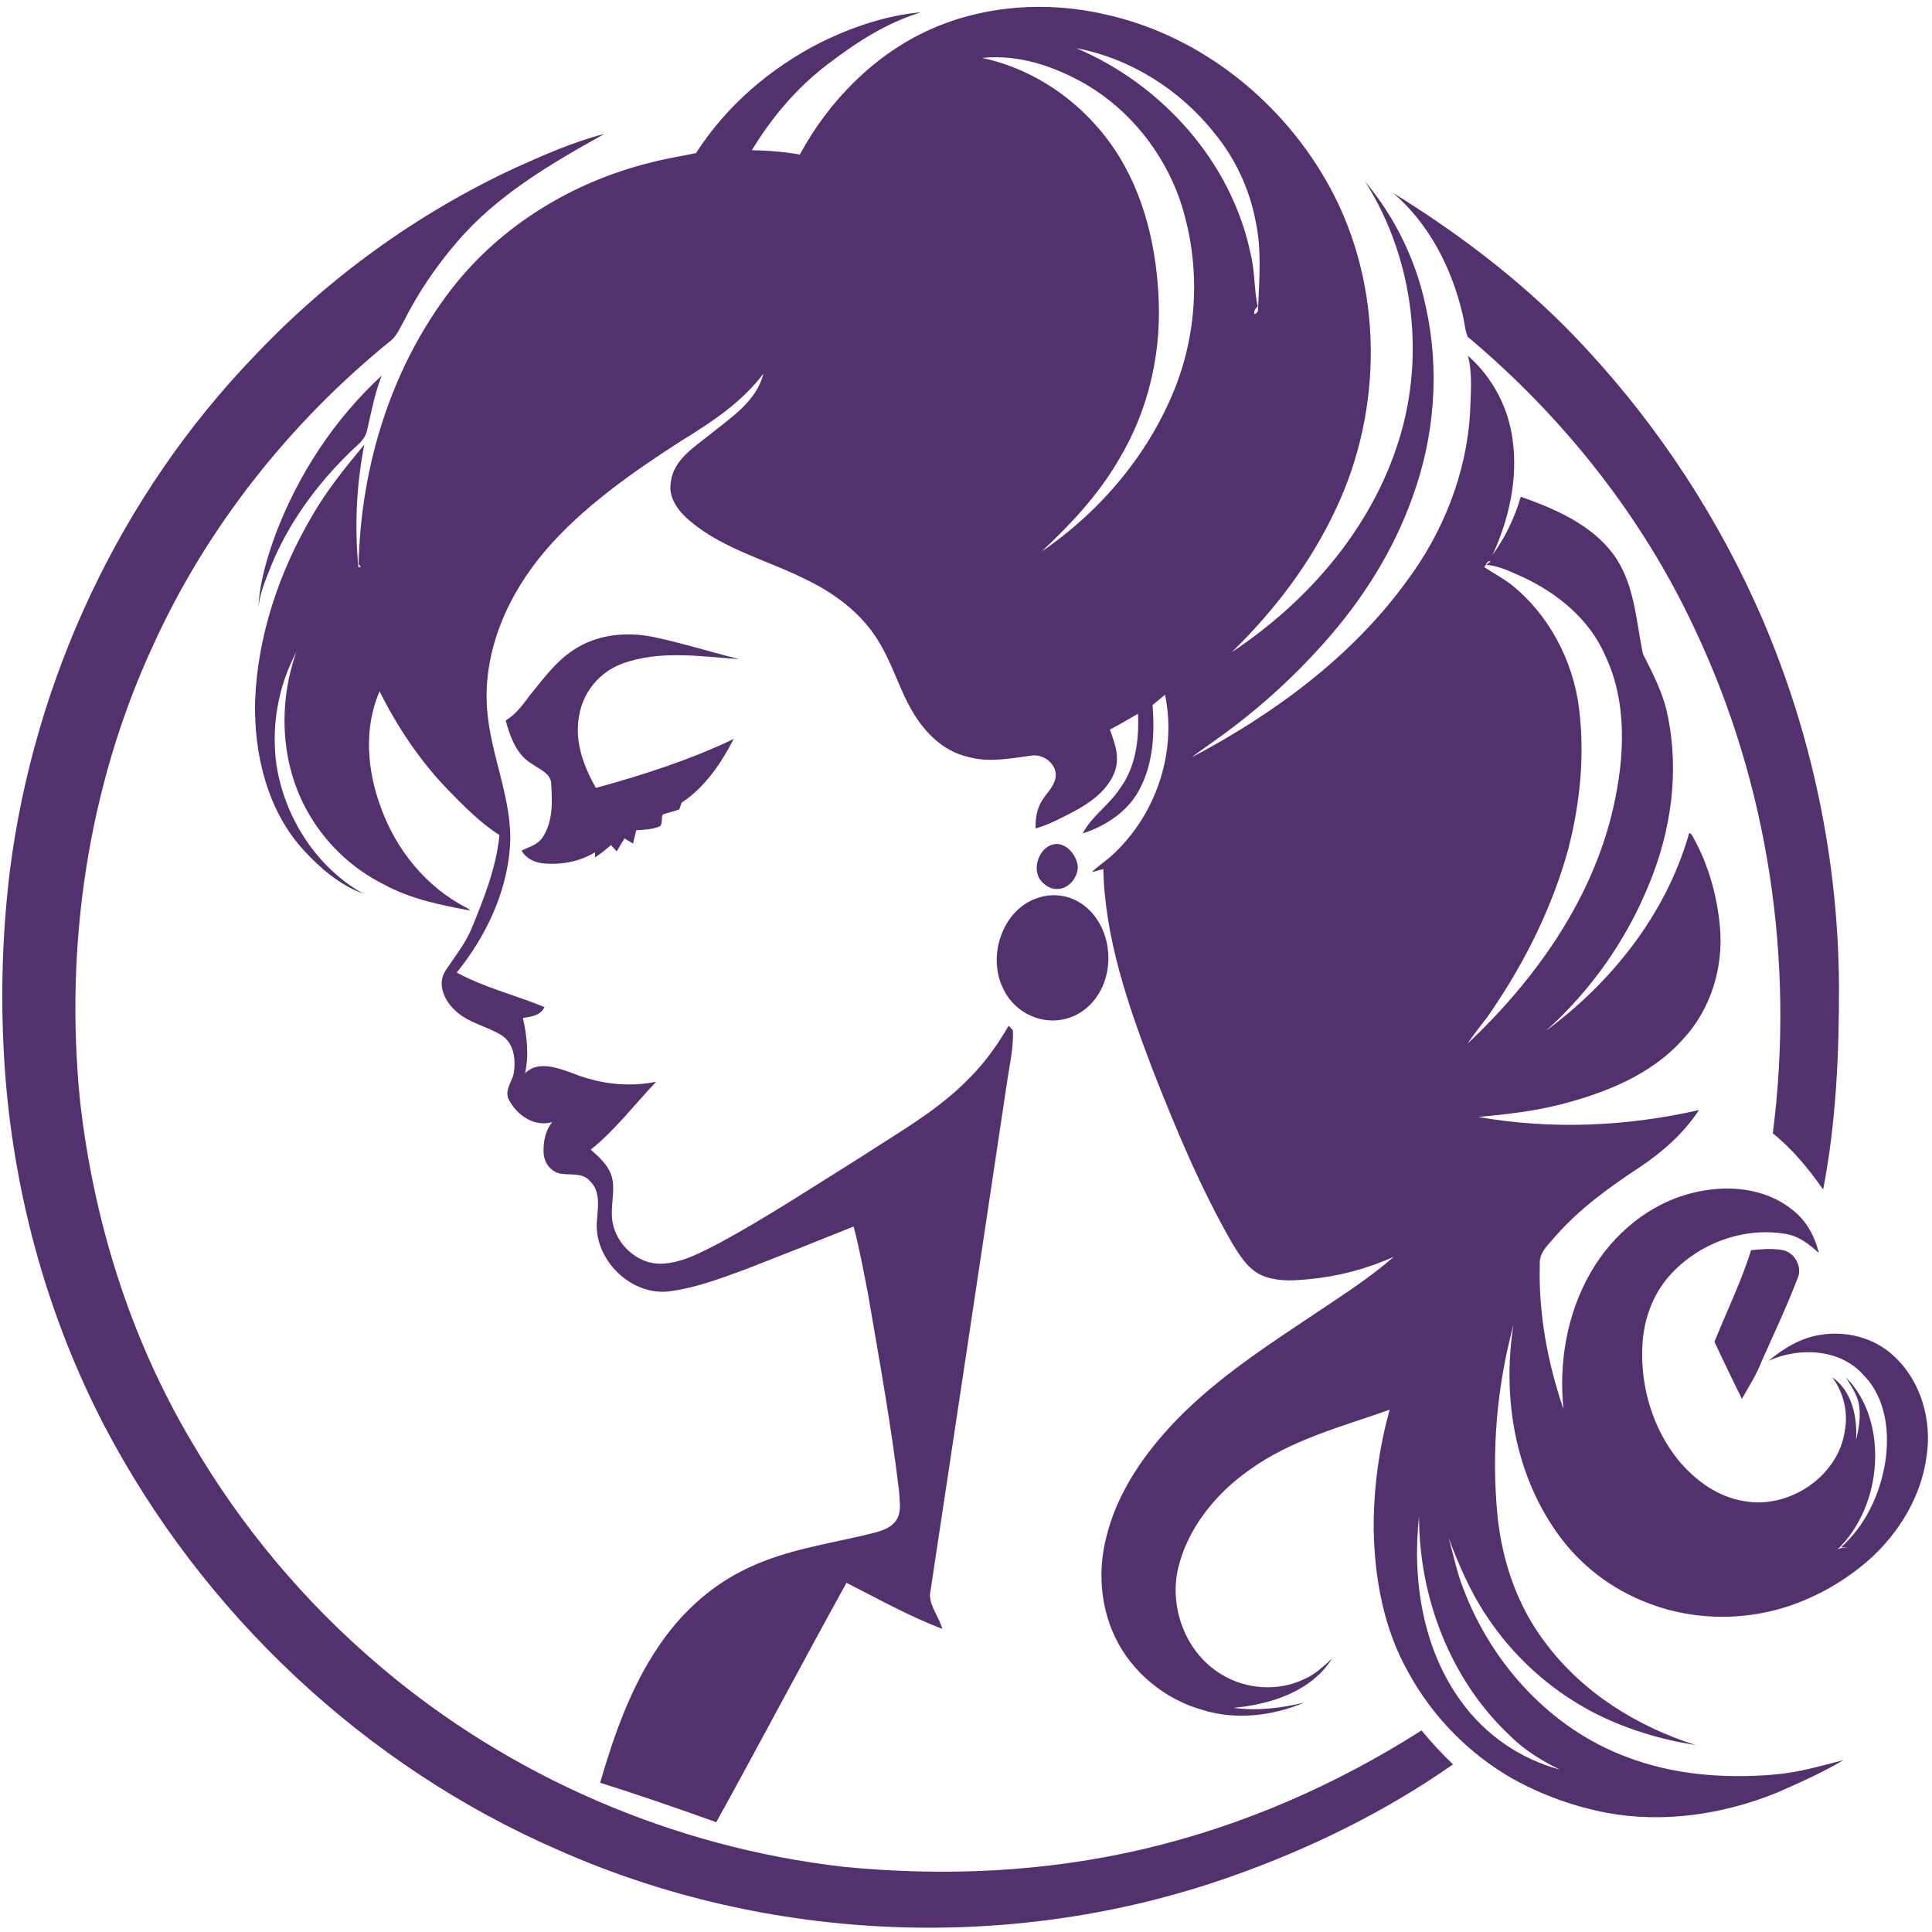
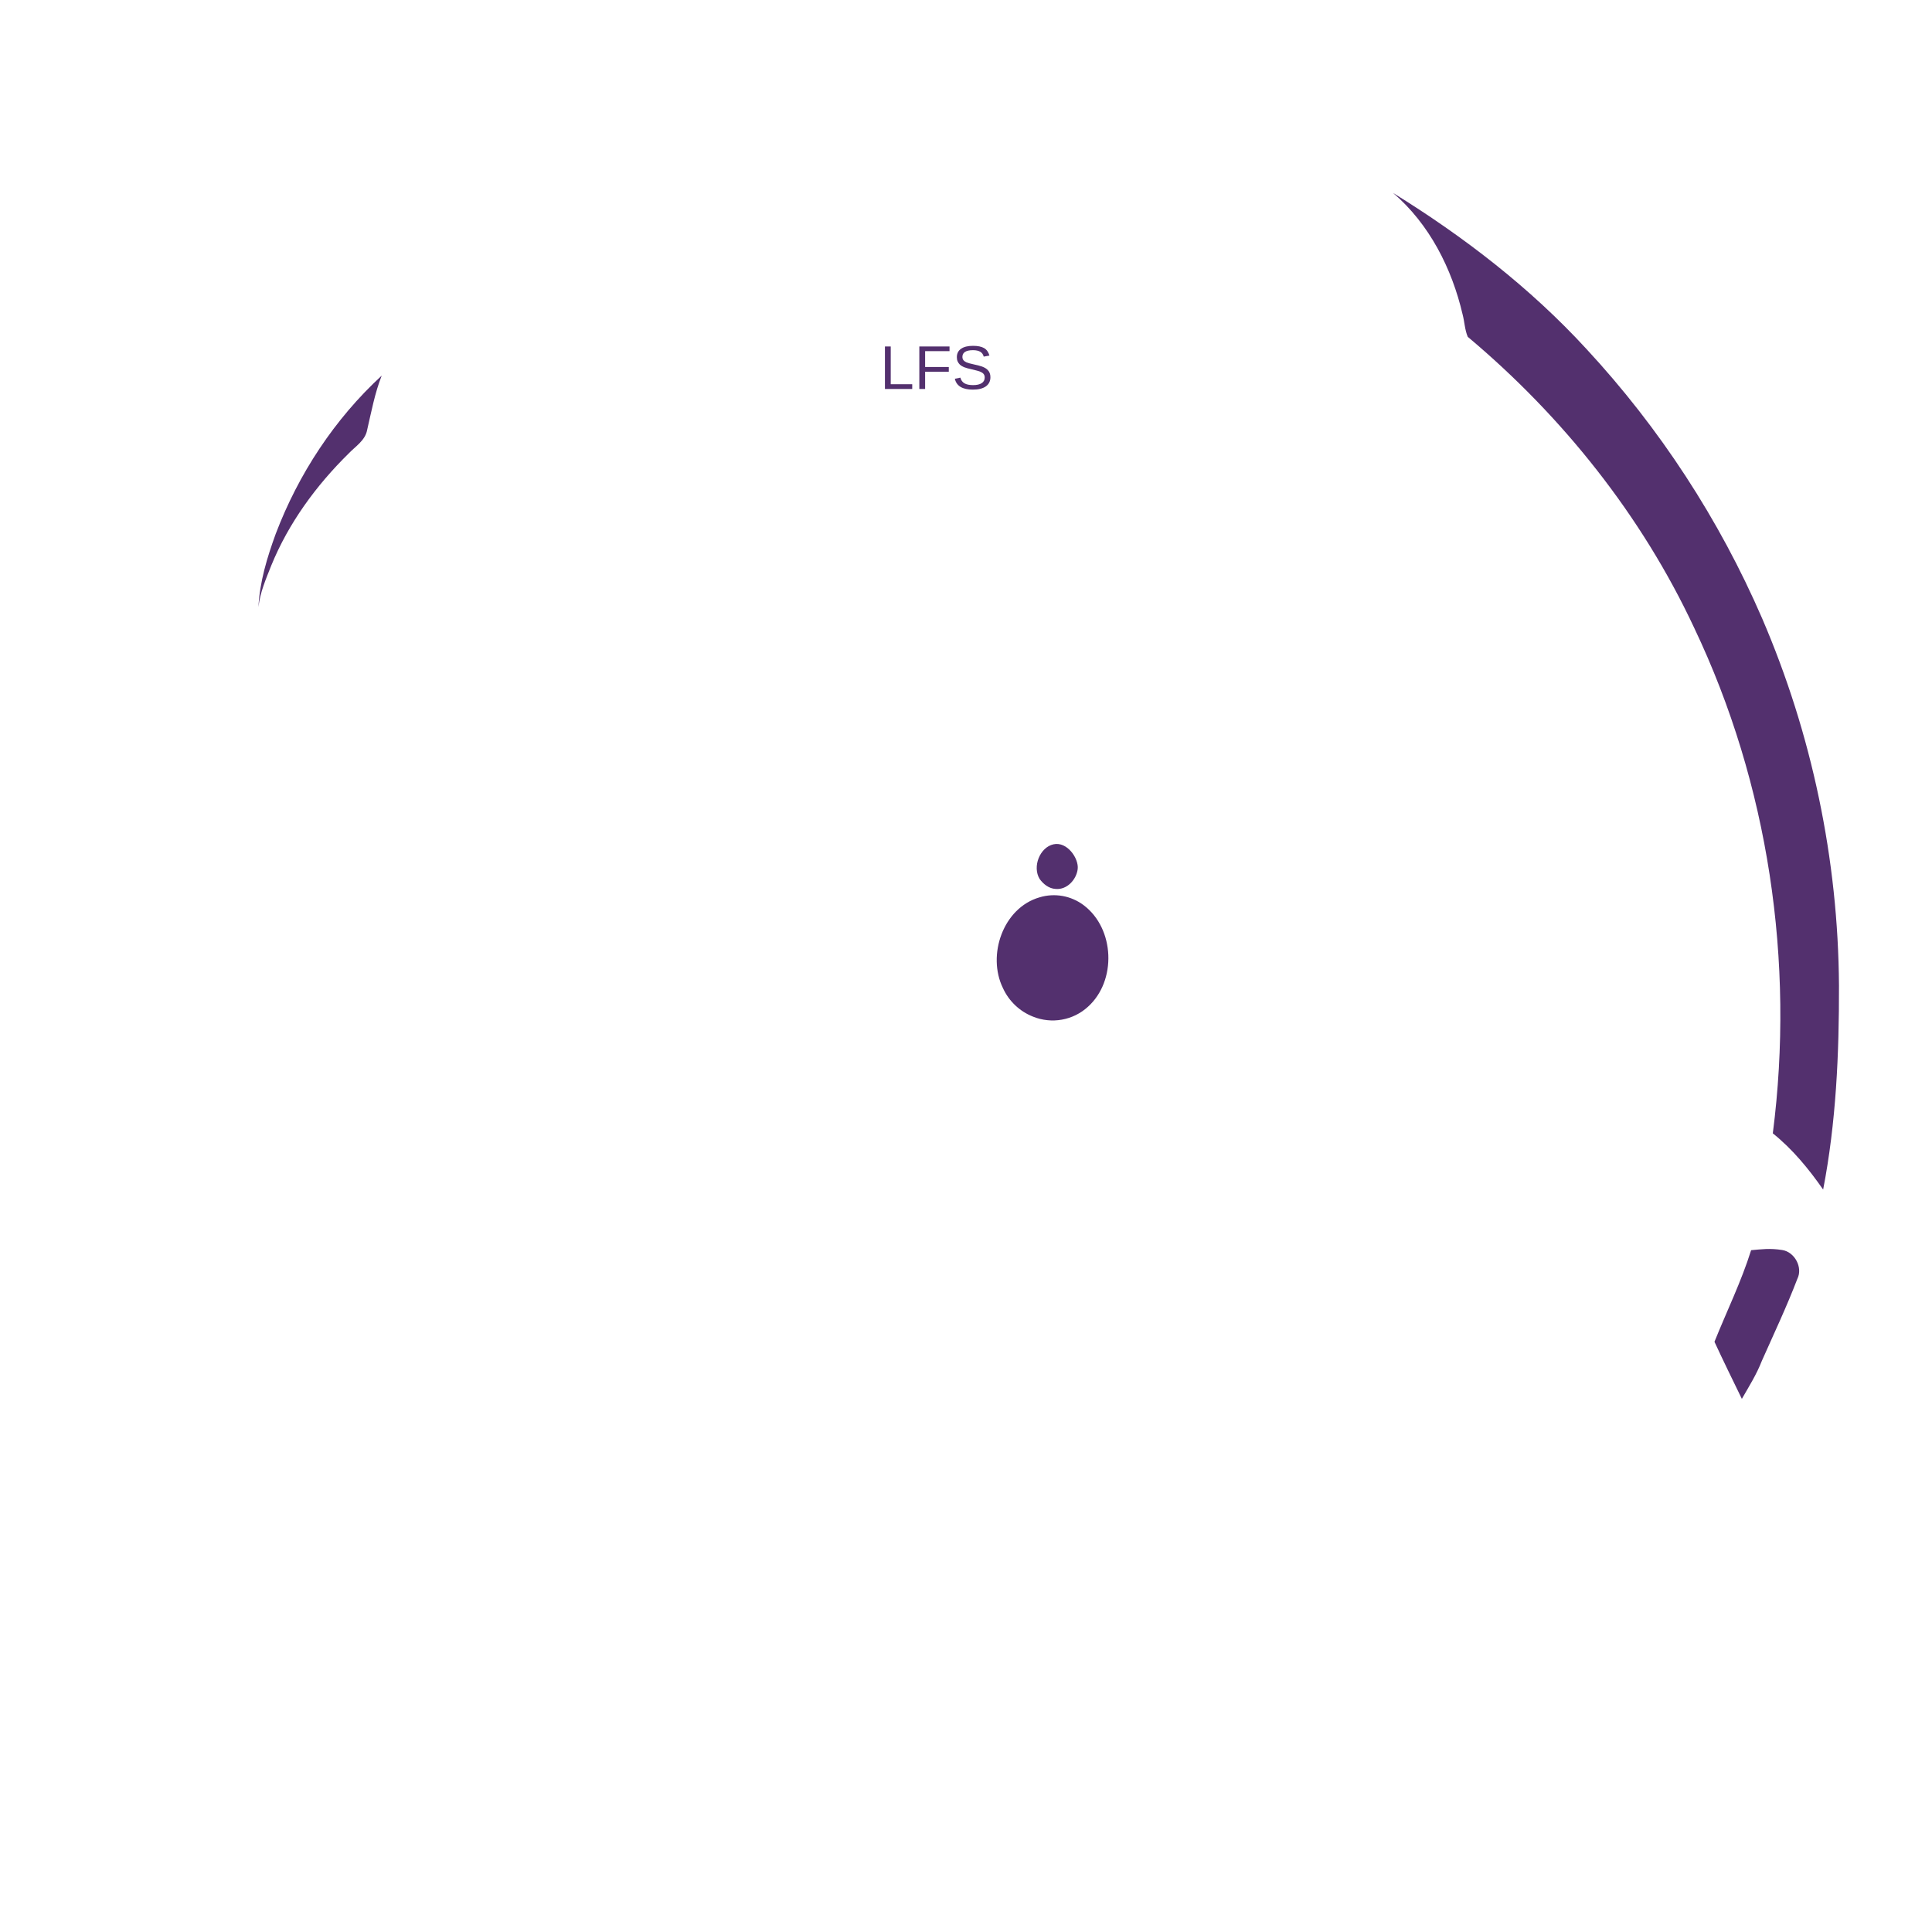
<svg xmlns="http://www.w3.org/2000/svg" version="1.0" preserveAspectRatio="xMidYMid meet" height="500" viewBox="0 0 375 375" zoomAndPan="magnify" width="500">
  <defs>
    <g />
  </defs>
  <path fill-rule="nonzero" fill-opacity="1" d="M 194.68 191.809 C 195.258 193.07 196.055 194.18 197.062 195.137 C 198.07 196.09 199.223 196.824 200.516 197.332 C 201.402 197.691 202.32 197.918 203.27 198.016 C 204.219 198.117 205.164 198.082 206.105 197.914 C 207.047 197.746 207.945 197.453 208.801 197.031 C 209.66 196.609 210.441 196.074 211.148 195.434 C 216.777 190.391 216.398 180.242 210.32 175.684 C 209.719 175.234 209.074 174.855 208.383 174.559 C 207.695 174.258 206.977 174.039 206.238 173.91 C 205.496 173.777 204.75 173.734 204 173.777 C 203.25 173.82 202.512 173.949 201.793 174.168 C 194.68 176.203 191.539 185.422 194.68 191.809 Z M 194.68 191.809" fill="#53306e" />
  <path fill-rule="nonzero" fill-opacity="1" d="M 50.164 117.824 C 50.473 114.992 51.613 112.402 52.648 109.777 C 55.996 101.562 61.348 94.242 67.668 88.027 C 68.98 86.648 70.879 85.508 71.258 83.473 C 72.086 79.914 72.742 76.324 74.09 72.906 C 64.941 81.332 57.93 92 53.512 103.633 C 51.855 108.191 50.406 112.922 50.164 117.824 Z M 50.164 117.824" fill="#53306e" />
  <path fill-rule="nonzero" fill-opacity="1" d="M 283.891 61.031 C 284.27 62.445 284.305 64 284.891 65.379 C 303.293 80.812 318.656 100.078 328.84 121.863 C 343.273 152.176 348.383 186.699 344.102 219.98 C 347.934 223.051 351.074 226.883 353.871 230.891 C 356.391 217.875 356.977 204.547 356.945 191.289 C 356.863 179.035 355.566 166.91 353.055 154.914 C 350.547 142.918 346.871 131.293 342.031 120.031 C 337.863 110.414 332.918 101.215 327.191 92.434 C 321.465 83.656 315.043 75.418 307.918 67.727 C 297.012 55.852 284.098 45.91 270.391 37.449 C 277.434 43.457 281.82 52.125 283.891 61.031 Z M 283.891 61.031" fill="#53306e" />
-   <path fill-rule="nonzero" fill-opacity="1" d="M 275.918 335.875 C 259.344 346.441 241.117 354.414 221.953 358.902 C 202.793 363.391 183.219 364.254 163.816 362.355 C 130.707 358.594 98.809 344.816 73.469 323.172 C 66.273 317.051 59.645 310.371 53.578 303.133 C 47.508 295.898 42.09 288.203 37.32 280.051 C 25.238 259.785 18.09 236.758 15.5 213.352 C 12.566 183.555 17.02 152.832 29.586 125.555 C 40.047 102.426 56.238 81.988 75.953 66.035 C 77.059 65.07 77.609 63.688 78.336 62.41 C 81.168 56.832 84.633 51.676 88.727 46.945 C 96.496 37.832 106.988 31.754 117.312 25.988 C 111.27 27.543 105.504 30.098 99.844 32.652 C 90.348 37.086 81.355 42.371 72.863 48.508 C 64.367 54.645 56.527 61.523 49.336 69.145 C 23.27 96.211 6.629 131.941 1.898 169.16 C 0.273 182.645 0.008 196.152 1.105 209.691 C 3.039 232.961 9.426 255.883 20.195 276.633 C 39.184 312.988 70.707 342.746 108.406 359.109 C 149.246 377.203 196.992 379.102 239.078 364.188 C 254.234 358.836 268.84 351.688 282.027 342.469 C 279.859 340.391 277.824 338.195 275.918 335.875 Z M 275.918 335.875" fill="#53306e" />
  <path fill-rule="nonzero" fill-opacity="1" d="M 339.891 242.66 C 337.992 248.738 335.16 254.504 332.777 260.441 C 334.504 264.172 336.297 267.828 338.094 271.523 C 339.477 269.105 340.961 266.758 341.961 264.172 C 344.309 258.887 346.793 253.641 348.867 248.219 C 349.969 246.012 348.348 243.008 345.93 242.629 C 343.516 242.246 341.891 242.488 339.891 242.66 Z M 339.891 242.66" fill="#53306e" />
-   <path fill-rule="nonzero" fill-opacity="1" d="M 120.801 128.801 C 128.086 126.145 135.957 127.422 143.48 127.938 C 138.062 126.594 132.711 124.898 127.254 123.727 C 122.492 122.691 117.312 122.934 112.93 125.211 C 108.543 127.488 105.918 131.184 103.02 134.738 C 101.605 136.605 100.223 138.605 98.152 139.848 C 99.016 143.023 100.258 146.512 103.262 148.273 C 104.746 149.344 107.094 150.172 106.988 152.348 C 107.23 155.766 107.301 159.492 105.367 162.461 C 104.434 163.945 102.707 164.395 101.223 165.086 C 102.02 166.5 103.504 167.297 105.09 167.539 C 108.648 167.953 112.375 167.332 115.484 165.43 C 115.484 165.672 115.484 166.191 115.484 166.434 C 116.578 165.703 117.613 164.898 118.59 164.016 L 119.695 165.258 C 120.18 164.395 120.695 163.566 121.215 162.738 L 122.871 163.738 C 123.078 162.875 123.285 162.012 123.492 161.152 C 125.082 161.047 126.738 161.012 128.188 160.32 C 128.602 159.664 128.359 158.836 128.602 158.113 C 129.672 157.734 130.777 157.492 131.848 157.109 L 132.297 155.801 C 136.82 152.832 139.961 148.168 142.41 143.441 C 133.852 147.512 124.77 150.449 115.656 152.934 C 113.344 148.824 111.547 144.129 112.34 139.332 C 112.5 138.152 112.816 137.016 113.285 135.922 C 113.754 134.828 114.363 133.816 115.105 132.891 C 115.852 131.965 116.707 131.152 117.676 130.457 C 118.641 129.762 119.684 129.211 120.801 128.801 Z M 120.801 128.801" fill="#53306e" />
-   <path fill-rule="nonzero" fill-opacity="1" d="M 367.508 263.133 C 363.781 259.648 358.359 258.266 353.352 259.094 C 349.555 259.648 346.172 261.719 343.273 264.137 C 349.176 261.441 357.117 261.754 361.641 266.828 C 366.129 271.316 366.887 278.223 365.852 284.23 C 364.816 290.234 361.984 296.176 357.359 300.316 L 358.773 300.422 C 358.016 300.422 357.254 300.352 356.598 300.801 C 361.086 296.52 363.539 290.34 363.918 284.23 C 364.297 278.117 362.641 271.66 358.254 267.312 C 359.223 268.898 360.363 270.488 360.777 272.352 C 361.227 274.734 360.844 277.188 360.258 279.5 C 360.535 275.078 359.5 270.004 355.633 267.312 C 356.738 268.801 357.504 270.449 357.93 272.254 C 358.359 274.059 358.406 275.875 358.082 277.703 C 356.805 286.645 347.141 293.031 338.406 291.34 C 333.469 290.547 329.188 287.438 325.977 283.676 C 320.797 277.426 318.348 269.105 318.793 261.062 C 319.035 256.23 320.727 251.395 323.938 247.738 C 329.531 241.352 338.508 238 346.898 239.555 C 349.312 240.039 351.281 241.59 353.043 243.215 C 352.25 239.934 350.559 236.793 347.797 234.754 C 342.477 230.477 335.09 229.922 328.668 231.512 C 320.211 233.512 313.062 239.52 308.75 246.977 C 304.156 254.953 302.535 264.41 303.465 273.527 C 300.395 264.48 298.598 254.953 298.875 245.391 C 298.703 243.043 300.668 241.453 302.016 239.832 C 306.609 234.617 312.27 230.508 318.035 226.711 C 322.559 223.707 326.77 220.047 329.773 215.457 C 315.758 218.668 301.117 219.289 286.93 216.805 C 292.176 216.32 297.426 215.734 302.57 214.457 C 311.406 212.211 320.418 208.723 326.633 201.75 C 332.051 195.984 334.539 187.805 333.848 179.965 C 333.293 173.926 331.637 167.883 328.668 162.566 C 328.566 162.188 327.805 161.184 327.738 162.152 C 323.25 177.551 312.82 190.668 300.047 200.094 C 304.445 196.152 308.34 191.766 311.734 186.934 C 315.125 182.102 317.93 176.949 320.141 171.473 C 324.352 161.254 325.977 149.793 323.699 138.918 C 322.867 134.637 320.832 130.77 318.898 126.938 C 317.516 120.344 317.277 113.094 313.062 107.465 C 308.852 101.84 301.809 98.73 295.18 96.418 C 294 100.508 292.168 104.281 289.691 107.742 C 292.867 100.836 294.629 93.105 293.625 85.543 C 293.227 82.355 292.277 79.34 290.781 76.5 C 289.281 73.656 287.332 71.172 284.926 69.039 C 285.859 72.629 285.445 76.43 285.34 80.09 C 284.652 92 280.023 103.531 272.879 113.023 C 262.176 127.664 247.191 138.605 231.312 146.996 C 232.828 145.82 234.418 144.75 235.973 143.613 C 243.746 138.109 250.789 131.789 257.102 124.66 C 264.453 116.406 270.496 106.879 274.191 96.418 C 278.473 84.68 279.473 71.734 276.746 59.547 C 275.812 55.074 274.352 50.781 272.359 46.668 C 270.367 42.555 267.902 38.746 264.973 35.242 C 274.637 50.465 276.883 70.18 270.945 87.199 C 265.352 103.562 253.336 117.133 239.078 126.594 C 247.332 118.547 254.441 109.227 259.309 98.766 C 268.492 79.363 268.492 55.543 258.238 36.555 C 249.262 19.945 233.246 6.965 214.672 2.824 C 203.277 0.164 191.02 0.992 180.387 5.793 C 169.754 10.59 160.848 19.602 155.254 29.992 C 152.168 29.477 149.062 29.199 145.934 29.164 C 149.73 22.883 154.531 17.184 160.363 12.695 C 166.199 8.211 172 4.445 178.801 2.375 C 171.93 2.996 165.301 5.273 159.156 8.312 C 149.488 13.25 140.961 20.57 135.094 29.719 C 132.125 30.34 129.121 30.789 126.184 31.582 C 111.133 35.309 97.152 43.805 87.621 56.129 C 75.918 71.285 70.051 90.48 69.602 109.504 L 70.051 110.02 L 69.566 110.125 C 68.801 102.129 69.18 94.188 70.707 86.301 C 67.012 90.758 63.316 95.312 60.453 100.355 C 54.098 111.23 49.957 123.59 49.508 136.223 C 49.301 146.477 51.891 157.352 59 165.086 C 62.211 168.574 66.012 171.82 70.531 173.477 C 61.418 168.367 55.203 158.629 53.648 148.375 C 53.141 144.629 53.215 140.891 53.875 137.164 C 54.535 133.438 55.75 129.902 57.516 126.559 C 54.031 136.398 54.41 147.824 59.449 157.078 C 61.152 160.23 63.293 163.051 65.867 165.543 C 68.441 168.035 71.332 170.082 74.539 171.68 C 79.715 174.512 85.586 175.684 91.352 176.754 L 90.59 176.203 C 82.754 172.234 76.852 164.914 73.914 156.695 C 71.258 149.551 70.566 141.332 73.676 134.188 C 77.16 141.16 81.547 147.719 86.965 153.312 C 90.039 156.457 93.18 159.699 96.945 162.082 C 96.32 168.469 93.871 174.547 91.453 180.414 C 90.211 183.316 88.207 185.766 86.484 188.391 C 84.758 191.016 86.277 194.258 88.348 196.125 C 90.902 198.609 94.598 199.16 97.531 201.059 C 99.879 202.719 100.152 205.93 99.672 208.551 C 99.223 210.141 97.945 211.695 98.738 213.387 C 100.293 216.422 103.641 218.805 107.195 217.805 C 105.852 219.426 105.438 221.602 105.504 223.672 C 105.574 225.746 106.957 227.504 108.891 227.816 C 110.82 228.129 113.168 227.574 114.551 229.301 C 116.555 231.199 116.07 234.133 115.898 236.586 C 114.965 244.387 122.664 251.949 130.465 250.566 C 135.301 249.879 139.926 248.117 144.484 246.461 C 151.551 243.719 158.613 240.926 165.68 238.07 C 166.855 242.422 167.648 246.906 168.512 251.328 C 170.688 264.031 173 276.738 174.52 289.547 C 174.59 291.168 174.934 292.895 174.312 294.449 C 173.137 297.035 169.996 297.383 167.547 298.039 C 159.641 299.867 151.422 301.109 144.102 304.875 C 137.508 308.188 131.984 313.402 127.879 319.477 C 122.422 327.523 119.176 336.773 116.484 346.027 C 124.043 348.41 131.535 351 139.027 353.691 C 147.555 338.258 155.773 322.652 164.301 307.223 C 170.445 310.328 176.453 313.711 182.91 316.164 C 182.285 313.887 180.562 311.953 180.492 309.57 C 185.484 276.543 190.457 243.5 195.406 210.449 C 195.891 206.965 196.754 203.512 196.613 199.988 L 195.785 199.094 C 193.715 202.613 191.402 205.961 188.535 208.863 C 182.355 215.422 174.414 219.773 166.957 224.676 C 157.914 230.301 149.039 236.172 139.684 241.246 C 136.094 243.074 132.398 245.184 128.293 245.285 C 124.184 245.391 120.352 242.215 119.176 238.348 C 118.211 235.48 119.246 232.477 118.969 229.578 C 118.695 226.676 116.586 224.848 114.656 223.156 C 119.453 219.289 123.148 214.387 127.359 209.969 C 121.938 211.074 116.312 210.383 111.238 208.344 C 108.336 207.309 104.469 205.789 101.914 208.309 C 102.711 204.789 102.262 201.059 101.5 197.574 C 103.055 197.367 104.988 197.09 105.68 195.469 C 100.051 193.156 94.043 191.703 88.656 188.77 C 94.25 181.832 98.324 173.371 98.98 164.395 C 99.637 155.418 95.113 146.547 94.527 137.398 C 93.766 126.176 98.668 115.27 105.852 106.879 C 113.031 98.488 122.664 91.723 132.156 85.613 C 138.062 81.988 143.965 78.121 148.176 72.527 C 146.832 77.914 141.895 81.02 137.855 84.301 C 134.711 86.82 130.641 89.305 130.191 93.691 C 129.672 96.832 131.918 99.492 134.16 101.32 C 140.754 106.773 149.281 108.812 156.773 112.645 C 161.988 115.199 166.82 118.789 170.031 123.691 C 173.242 128.594 174.383 133.531 177.145 138.156 C 179.492 142.164 183.047 145.754 187.707 146.859 C 191.746 148.066 195.957 147.238 200.031 146.684 C 202.449 146.203 205.246 148.273 204.898 150.863 C 204.59 152.863 202.828 154.176 201.965 155.902 C 201.102 157.629 201 159.113 201 160.805 C 203.555 160.082 205.938 158.805 208.285 157.594 C 211.391 155.938 214.496 153.797 216.051 150.551 C 217.605 147.305 216.43 144.441 215.43 141.609 C 217.293 140.645 219.09 139.574 220.883 138.539 C 221.125 143.543 220.438 148.93 217.363 153.07 C 215.293 156.25 211.91 158.391 210.148 161.773 C 214.672 160.32 218.984 157.457 221.195 153.176 C 223.855 148.203 224.129 142.336 223.715 136.844 L 226.133 134.844 C 228.516 146.27 224.199 158.629 215.5 166.328 C 214.324 167.332 213.012 168.195 211.91 169.297 L 214.152 168.676 C 214.465 182.211 218.984 195.156 223.75 207.688 C 228.273 219.219 233.07 230.715 239.25 241.453 C 240.84 244.043 242.637 246.875 245.672 247.84 C 248.711 248.809 251.266 248.531 254.062 248.289 C 259.793 247.75 265.281 246.301 270.531 243.938 C 266.145 247.805 261.207 250.98 256.375 254.227 C 246.57 260.785 236.488 267.207 228.238 275.734 C 222.129 282.121 216.844 289.648 214.738 298.348 C 213.082 304.734 213.566 311.711 216.398 317.684 C 219.676 324.621 226.168 329.902 233.555 331.941 C 239.977 333.91 247.09 333.047 253.199 330.457 C 248.711 331.562 244.016 332.113 239.426 331.492 C 246.605 330.836 254.477 328.352 258.551 321.93 C 256.859 323.449 255.168 325.105 253.027 325.969 C 248.02 328.352 241.875 327.902 237.145 325.035 C 230.207 320.93 226.855 312.09 228.688 304.355 C 230.516 296.621 236.008 289.855 242.531 285.301 C 250.645 279.43 260.449 276.91 269.734 273.629 C 267.633 281.207 266.598 288.93 266.629 296.797 C 266.801 306.359 268.562 316.094 273.293 324.484 C 275.652 328.824 278.559 332.758 282.016 336.289 C 285.469 339.82 289.34 342.812 293.625 345.266 C 299.344 348.426 305.41 350.621 311.82 351.859 C 322.836 353.898 334.297 352.207 344.652 348.062 C 349.141 346.098 353.594 344.129 357.809 341.641 C 353.387 342.781 349.004 344.059 344.41 344.438 C 334.746 345.266 324.734 344.508 315.617 340.984 C 300.98 335.496 289.555 322.965 284.062 308.43 C 282.75 305.184 282.129 301.766 281.129 298.418 C 283.133 303.664 285.34 308.879 288.484 313.574 C 291.051 317.48 294.062 321.008 297.516 324.16 C 300.973 327.309 304.762 329.984 308.887 332.184 C 315.203 335.496 322.074 337.602 329.117 338.707 C 317.758 335.117 307.16 328.523 299.98 318.891 C 294.523 311.777 291.555 303.012 290.656 294.172 C 289.469 281.637 290.504 269.289 293.766 257.129 C 291.66 270.383 293.766 284.574 301.152 295.934 C 303.258 299.242 305.812 302.156 308.816 304.68 C 311.82 307.199 315.137 309.211 318.762 310.707 C 327.598 314.473 337.781 314.781 346.898 311.848 C 352.832 309.875 358.148 306.824 362.848 302.699 C 368.648 297.484 372.965 290.375 373.965 282.535 C 375 275.562 372.824 267.934 367.508 263.133 Z M 235.594 25.68 C 237.652 28.16 239.367 30.859 240.742 33.777 C 242.117 36.695 243.105 39.738 243.707 42.906 C 244.949 48.566 244.395 54.367 244.188 60.062 C 244.191 60.289 244.121 60.484 243.977 60.656 C 243.832 60.824 243.648 60.926 243.43 60.961 C 243.391 60.352 243.621 59.867 244.121 59.512 C 243.395 56.129 243.602 52.641 242.738 49.258 C 239.043 31.41 225.512 16.391 208.906 9.348 C 219.434 11.352 228.965 17.391 235.594 25.68 Z M 202.137 107.086 C 207.871 101.734 213.289 95.934 217.227 89.098 C 222.645 80.09 225.234 69.488 224.926 58.992 C 224.613 48.5 222.195 37.625 216.191 28.785 C 210.184 19.945 201 13.457 190.641 11.246 C 197.754 10.488 204.797 12.906 210.871 16.426 C 219.297 21.398 225.754 29.512 228.996 38.727 C 229.961 41.605 230.676 44.543 231.145 47.543 C 231.609 50.539 231.816 53.555 231.77 56.59 C 231.723 59.625 231.422 62.633 230.863 65.613 C 230.305 68.598 229.5 71.512 228.445 74.355 C 223.406 87.684 213.844 99.078 202.137 107.086 Z M 293.109 336.914 C 295.871 339.707 299.254 341.746 302.742 343.473 C 300.824 342.953 298.969 342.277 297.168 341.441 C 295.367 340.605 293.652 339.625 292.02 338.496 C 290.387 337.363 288.863 336.105 287.445 334.715 C 286.027 333.324 284.742 331.824 283.582 330.215 C 276.125 319.961 274.086 306.668 275.434 294.309 C 275.434 310.051 281.508 326.07 293.109 336.914 Z M 289.621 196.055 C 296.113 186.492 301.324 175.996 304.398 164.809 C 306.711 155.867 307.645 146.477 306.469 137.328 C 305.297 128.18 300.602 119.203 293.211 113.371 C 291.59 112.16 289.793 111.195 288.102 110.09 C 288.449 109.641 288.621 108.742 289.348 108.949 L 288.484 109.641 C 291.004 109.812 293.246 110.988 295.527 111.988 C 302.328 115.129 308.543 120.238 311.578 127.246 C 315.895 136.398 315.344 146.996 313.168 156.629 C 309.129 174.582 298.047 190.117 284.859 202.578 C 286.309 200.301 288.137 198.297 289.621 196.055 Z M 289.621 196.055" fill="#53306e" />
  <path fill-rule="nonzero" fill-opacity="1" d="M 204.898 172.543 C 207.109 172.75 208.938 170.715 209.18 168.676 C 209.422 166.641 207.145 163.289 204.484 163.879 C 201.828 164.465 200.344 168.227 201.793 170.609 C 202.52 171.609 203.59 172.473 204.898 172.543 Z M 204.898 172.543" fill="#53306e" />
  <g fill-opacity="1" fill="#53306e">
    <g transform="translate(170.782, 75.5)">
      <g>
-         <path d="M 0.984 0 L 0.984 -8.25 L 2.109 -8.25 L 2.109 -0.922 L 6.281 -0.922 L 6.281 0 Z M 0.984 0" />
+         <path d="M 0.984 0 L 0.984 -8.25 L 2.109 -8.25 L 2.109 -0.922 L 6.281 -0.922 L 6.281 0 M 0.984 0" />
      </g>
    </g>
    <g transform="translate(177.456, 75.5)">
      <g>
        <path d="M 2.109 -7.344 L 2.109 -4.266 L 6.703 -4.266 L 6.703 -3.344 L 2.109 -3.344 L 2.109 0 L 0.984 0 L 0.984 -8.25 L 6.844 -8.25 L 6.844 -7.344 Z M 2.109 -7.344" />
      </g>
    </g>
    <g transform="translate(184.786, 75.5)">
      <g>
        <path d="M 7.453 -2.281 C 7.453 -1.52 7.156 -0.926 6.562 -0.5 C 5.969 -0.082 5.129 0.125 4.047 0.125 C 2.035 0.125 0.867 -0.578 0.547 -1.984 L 1.625 -2.203 C 1.75 -1.703 2.016 -1.332 2.422 -1.094 C 2.828 -0.863 3.379 -0.75 4.078 -0.75 C 4.805 -0.75 5.363 -0.875 5.75 -1.125 C 6.145 -1.375 6.344 -1.738 6.344 -2.219 C 6.344 -2.488 6.281 -2.707 6.156 -2.875 C 6.039 -3.039 5.867 -3.176 5.641 -3.281 C 5.422 -3.395 5.156 -3.488 4.844 -3.562 C 4.539 -3.645 4.203 -3.727 3.828 -3.812 C 3.172 -3.957 2.672 -4.098 2.328 -4.234 C 1.992 -4.379 1.727 -4.539 1.531 -4.719 C 1.344 -4.906 1.195 -5.113 1.094 -5.344 C 0.988 -5.582 0.938 -5.859 0.938 -6.172 C 0.938 -6.879 1.207 -7.422 1.75 -7.797 C 2.289 -8.18 3.062 -8.375 4.062 -8.375 C 5 -8.375 5.719 -8.227 6.219 -7.938 C 6.719 -7.656 7.066 -7.172 7.266 -6.484 L 6.156 -6.281 C 6.039 -6.719 5.812 -7.035 5.469 -7.234 C 5.125 -7.43 4.656 -7.531 4.062 -7.531 C 3.395 -7.531 2.883 -7.422 2.531 -7.203 C 2.188 -6.984 2.016 -6.66 2.016 -6.234 C 2.016 -5.973 2.082 -5.758 2.219 -5.594 C 2.352 -5.426 2.547 -5.285 2.797 -5.172 C 3.055 -5.055 3.566 -4.914 4.328 -4.75 C 4.578 -4.695 4.828 -4.641 5.078 -4.578 C 5.336 -4.516 5.582 -4.441 5.812 -4.359 C 6.039 -4.273 6.254 -4.176 6.453 -4.062 C 6.648 -3.945 6.82 -3.805 6.969 -3.641 C 7.125 -3.484 7.242 -3.289 7.328 -3.062 C 7.41 -2.844 7.453 -2.582 7.453 -2.281 Z M 7.453 -2.281" />
      </g>
    </g>
  </g>
</svg>